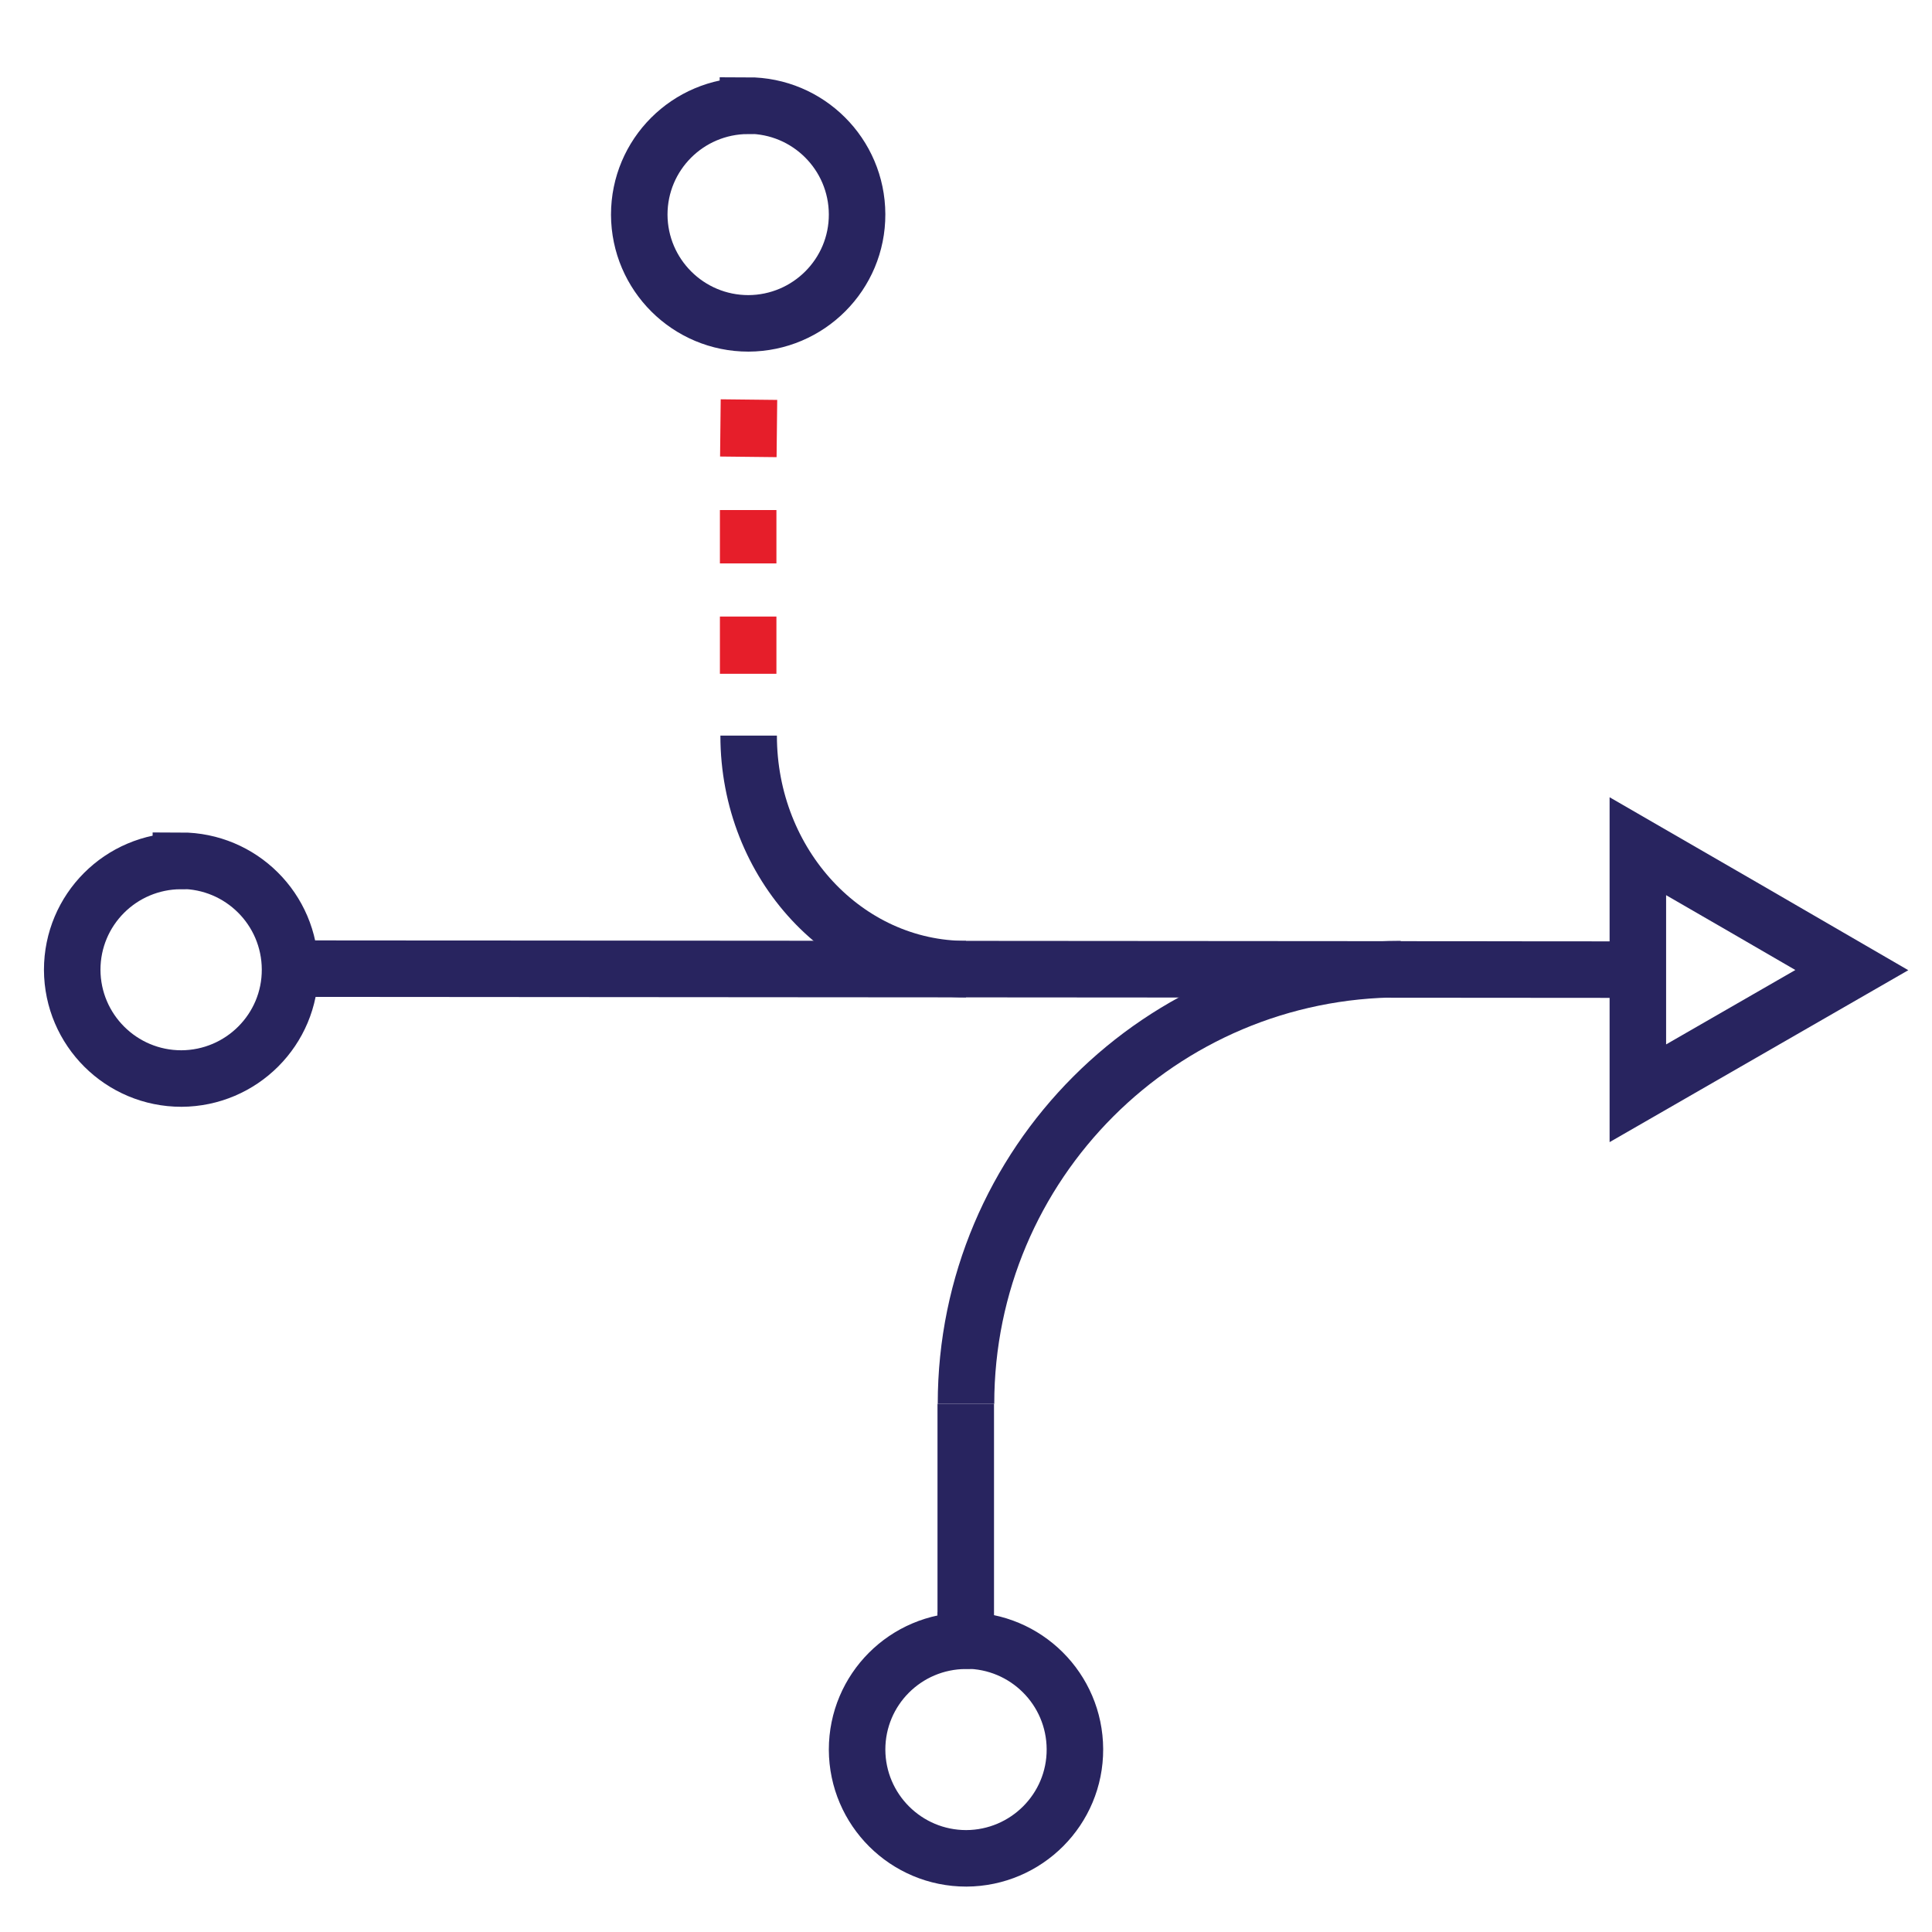
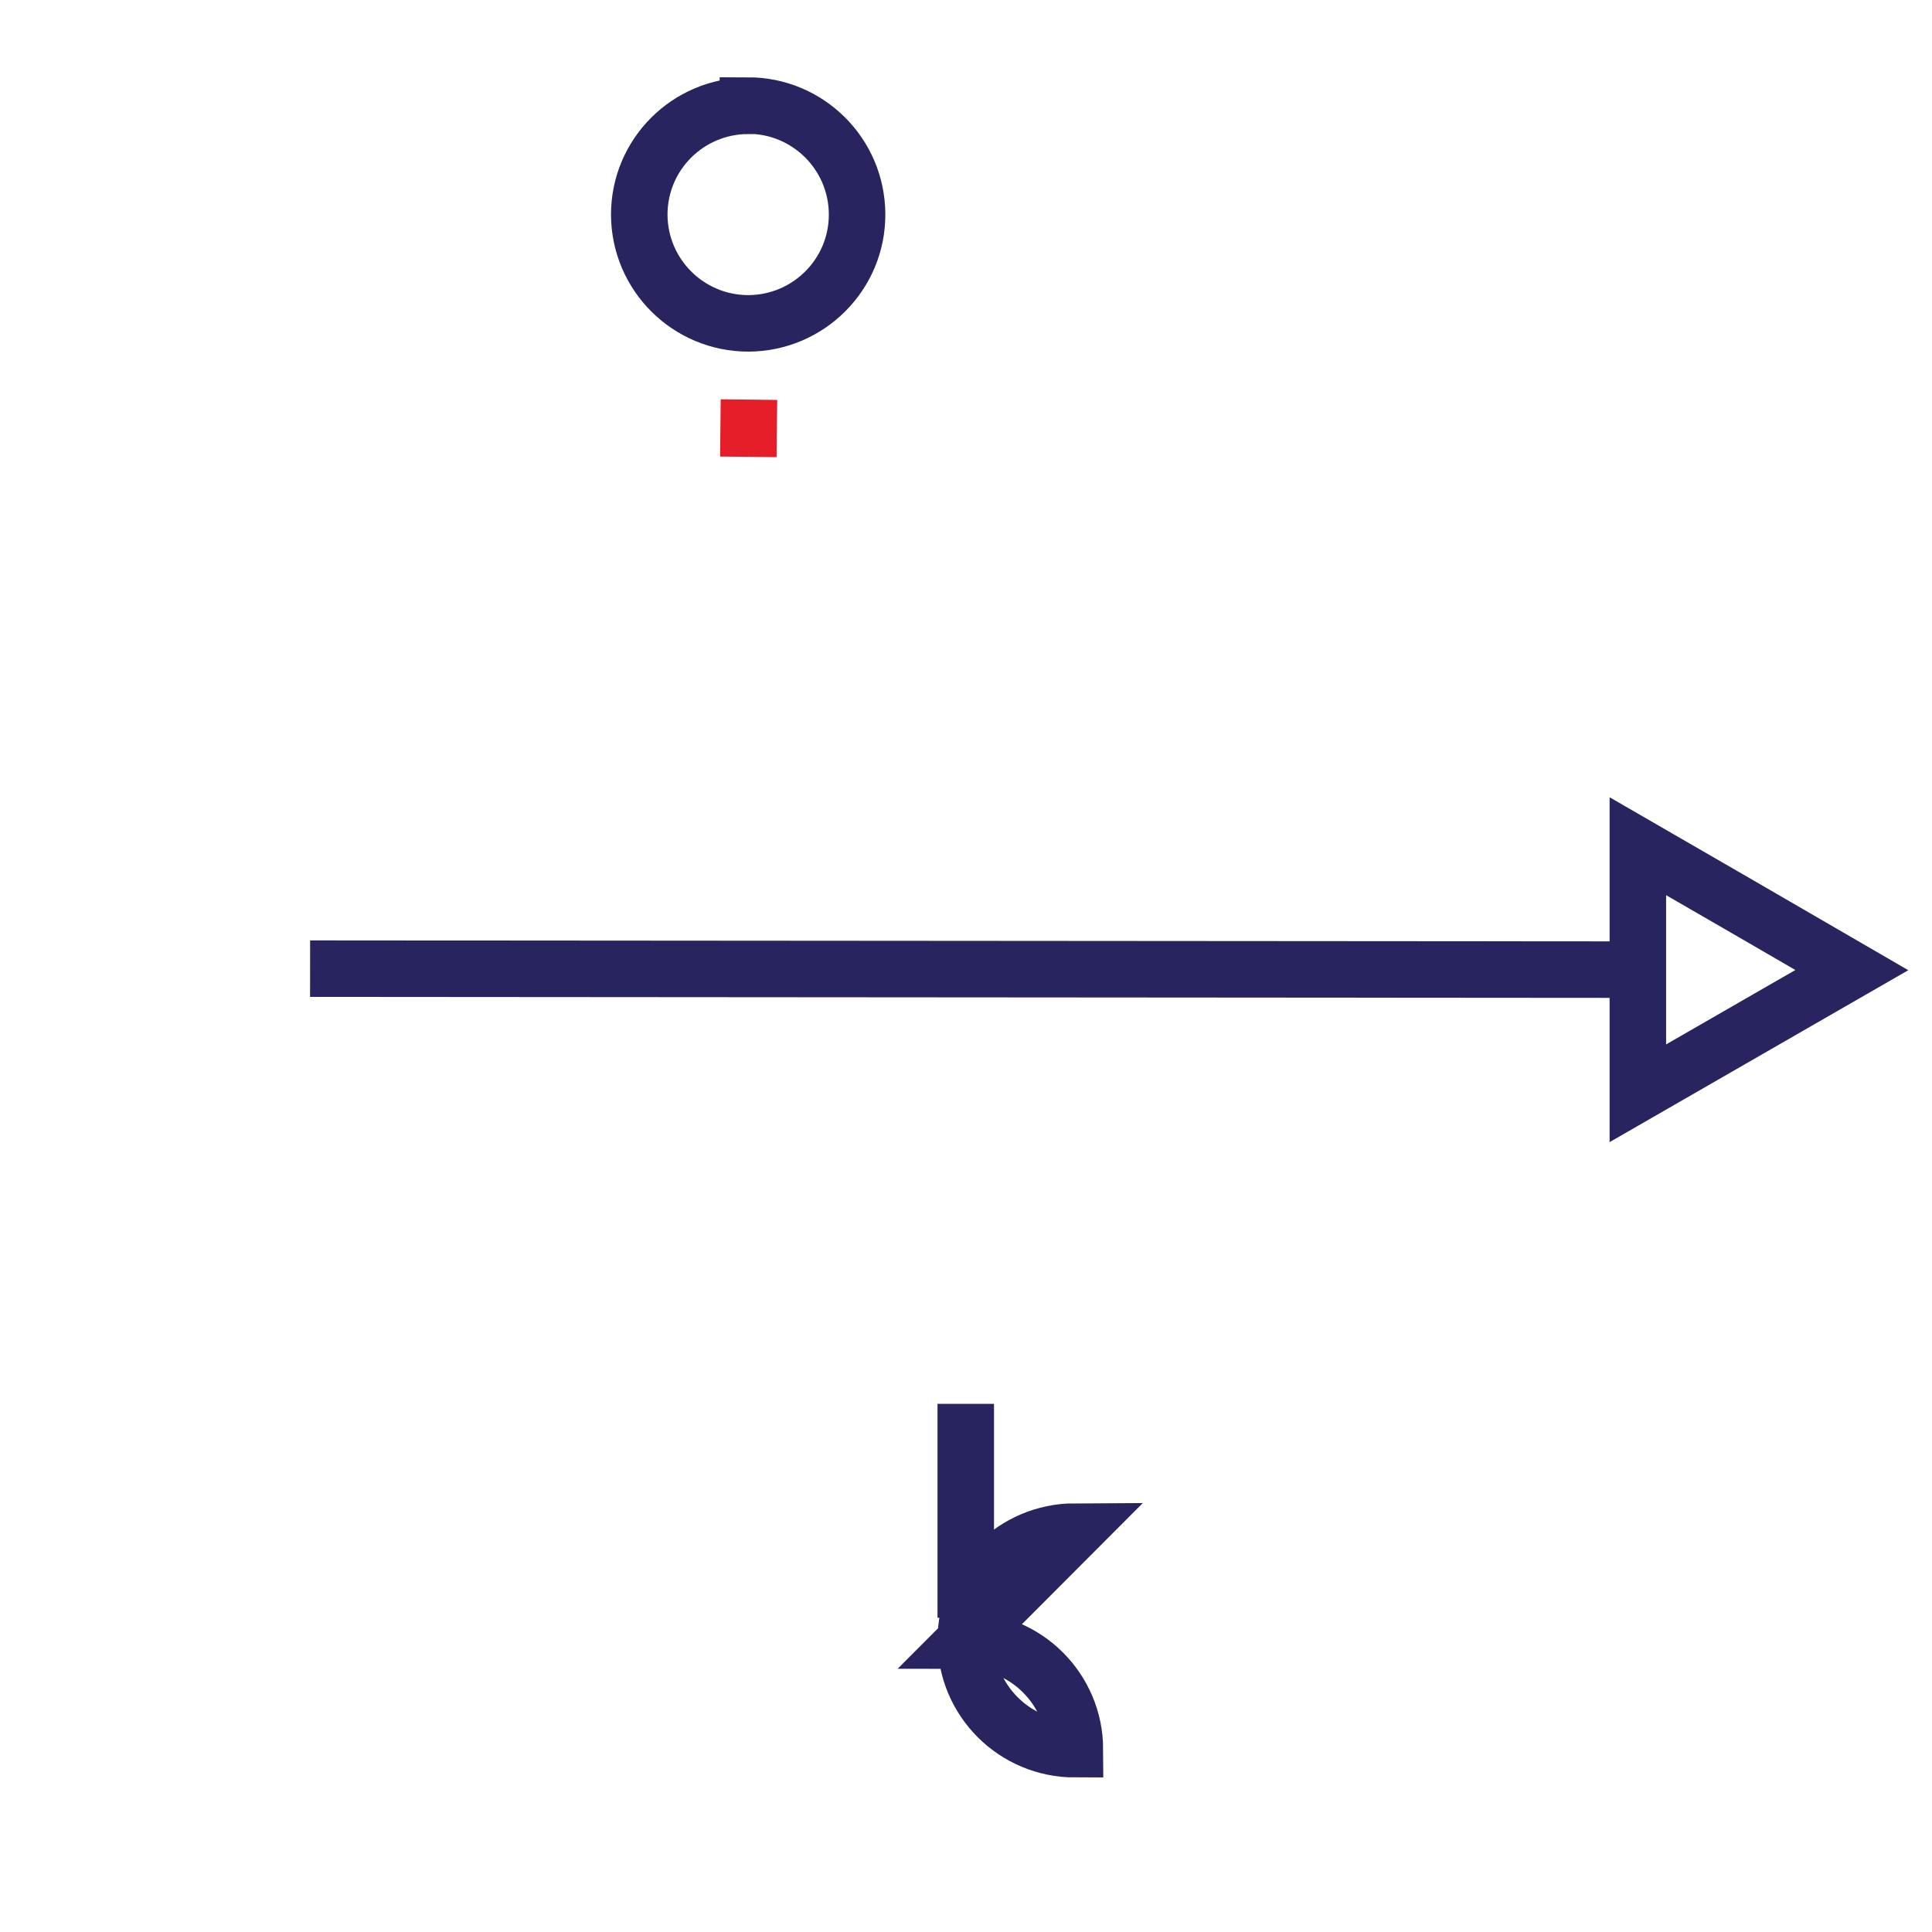
<svg xmlns="http://www.w3.org/2000/svg" id="Layer_1" version="1.1" viewBox="0 0 80 80">
  <defs>
    <style>
      .st0 {
        fill: none;
        stroke: #28245f;
        stroke-miterlimit: 10;
        stroke-width: 2.34px;
      }

      .st1 {
        fill: #e61e2a;
      }
    </style>
  </defs>
-   <path class="st0" d="M40,58.13c0-9.94,8.06-18,18-18h0" />
-   <path class="st0" d="M31,30.46c0,5.34,4.03,9.67,9,9.67" />
-   <rect class="st1" x="29.81" y="21.12" width="2.34" height="2.21" />
-   <rect class="st1" x="29.81" y="25.53" width="2.34" height="2.37" />
  <rect class="st1" x="29.81" y="16.56" width="2.37" height="2.34" transform="translate(12.93 48.53) rotate(-89.37)" />
  <line class="st0" x1="39.99" y1="58.13" x2="39.99" y2="66.99" />
  <line class="st0" x1="66.99" y1="40.15" x2="12.84" y2="40.11" />
-   <path class="st0" d="M7.49,35.64c2.49,0,4.51,2.01,4.52,4.5s-2.01,4.51-4.5,4.52c-2.49,0-4.51-2.01-4.52-4.5h0c0-2.49,2.01-4.5,4.5-4.51h0Z" />
  <polygon class="st0" points="76.68 40.17 72.25 42.72 67.82 45.27 67.82 40.16 67.82 35.04 72.25 37.6 76.68 40.17" />
-   <path class="st0" d="M39.99,67.93c2.49,0,4.51,2.01,4.52,4.5s-2.01,4.51-4.5,4.52c-2.49,0-4.51-2.01-4.52-4.5h0c0-2.49,2.01-4.5,4.5-4.51h0Z" />
+   <path class="st0" d="M39.99,67.93c2.49,0,4.51,2.01,4.52,4.5c-2.49,0-4.51-2.01-4.52-4.5h0c0-2.49,2.01-4.5,4.5-4.51h0Z" />
  <path class="st0" d="M30.97,4.37c2.49,0,4.51,2.01,4.52,4.5s-2.01,4.51-4.5,4.52c-2.49,0-4.51-2.01-4.52-4.5h0c0-2.49,2.01-4.5,4.5-4.51h0Z" />
</svg>